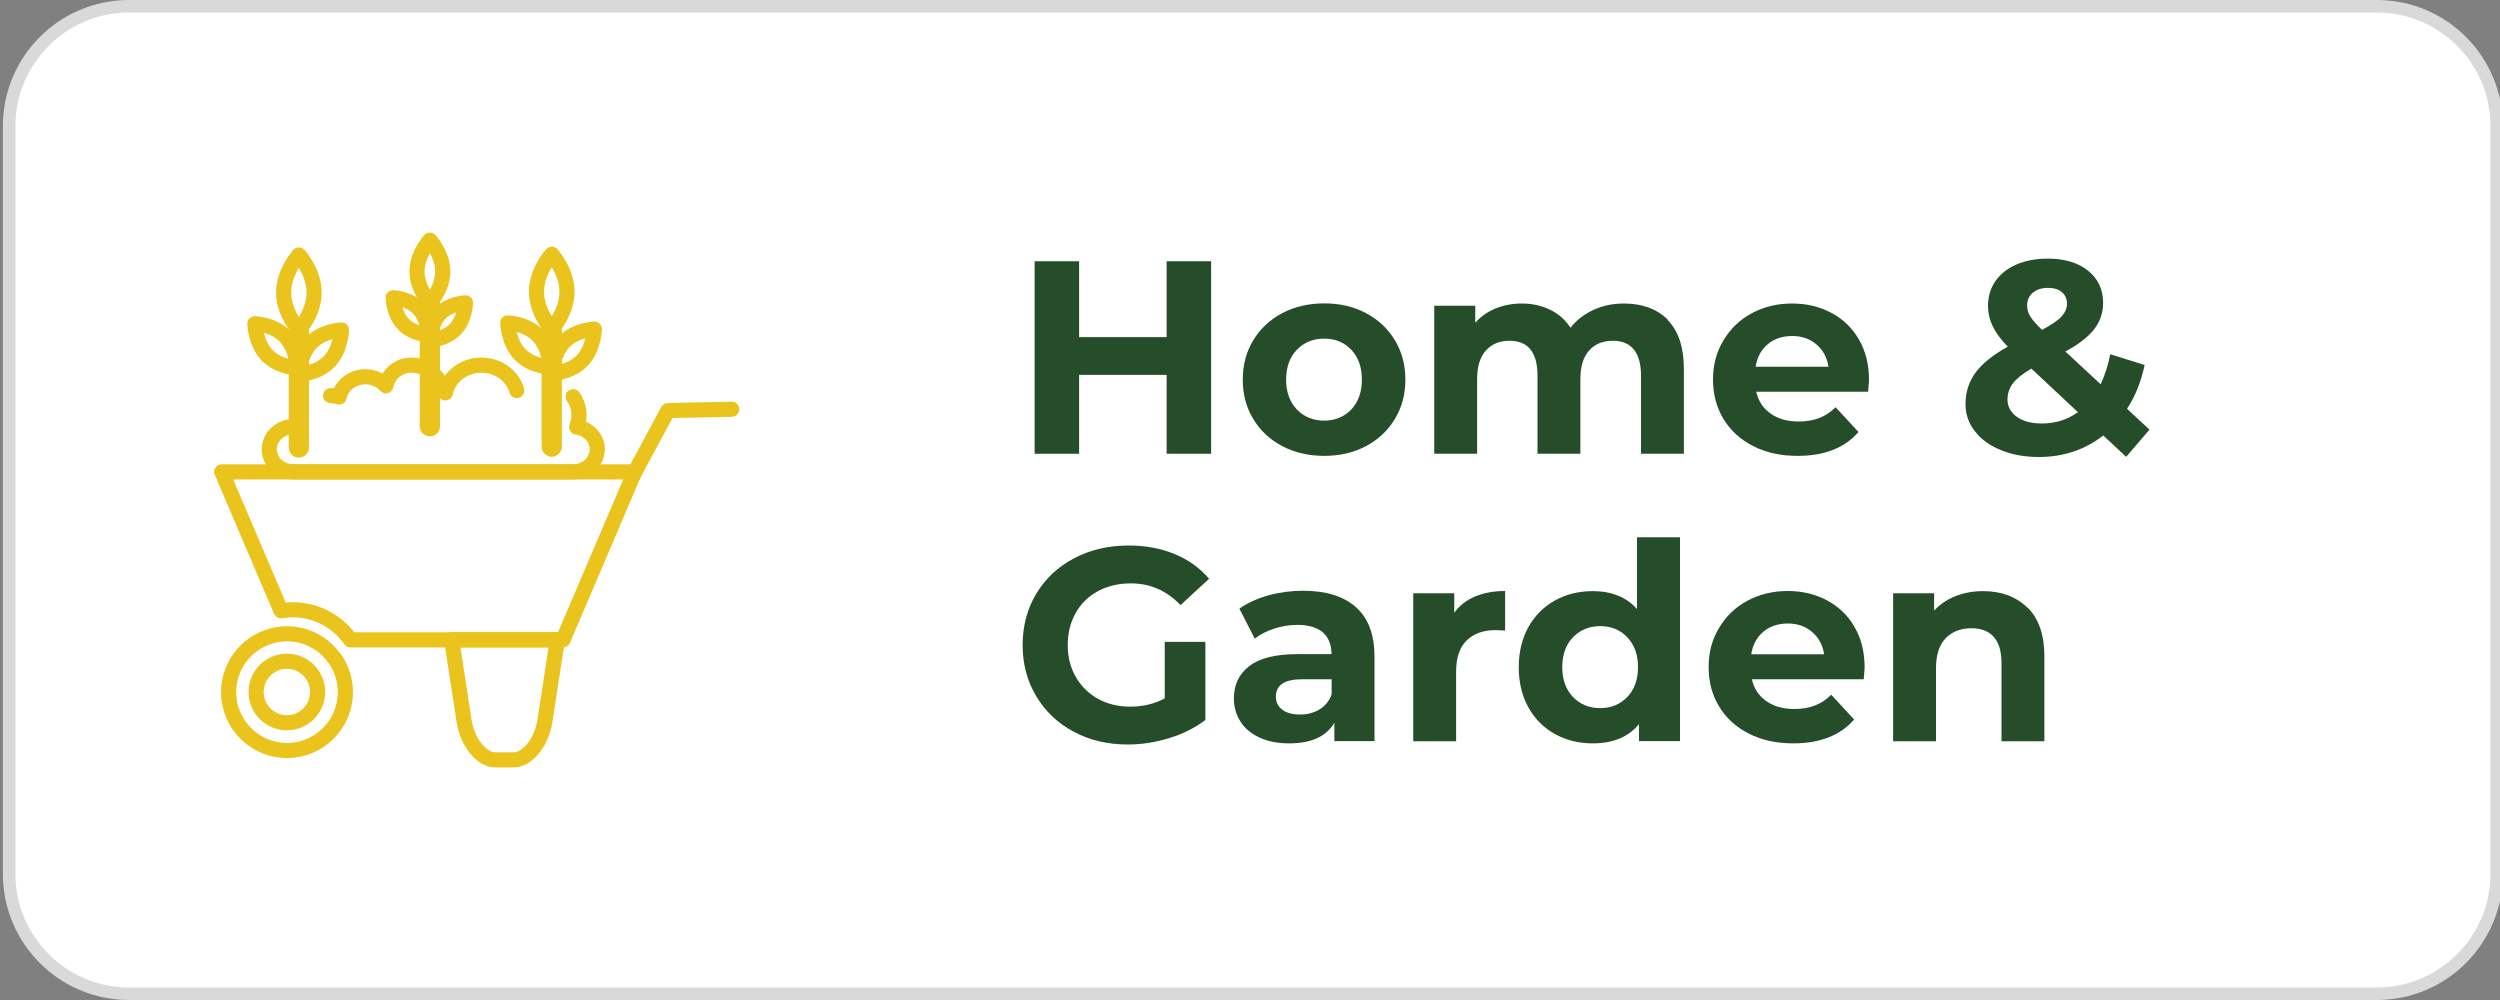
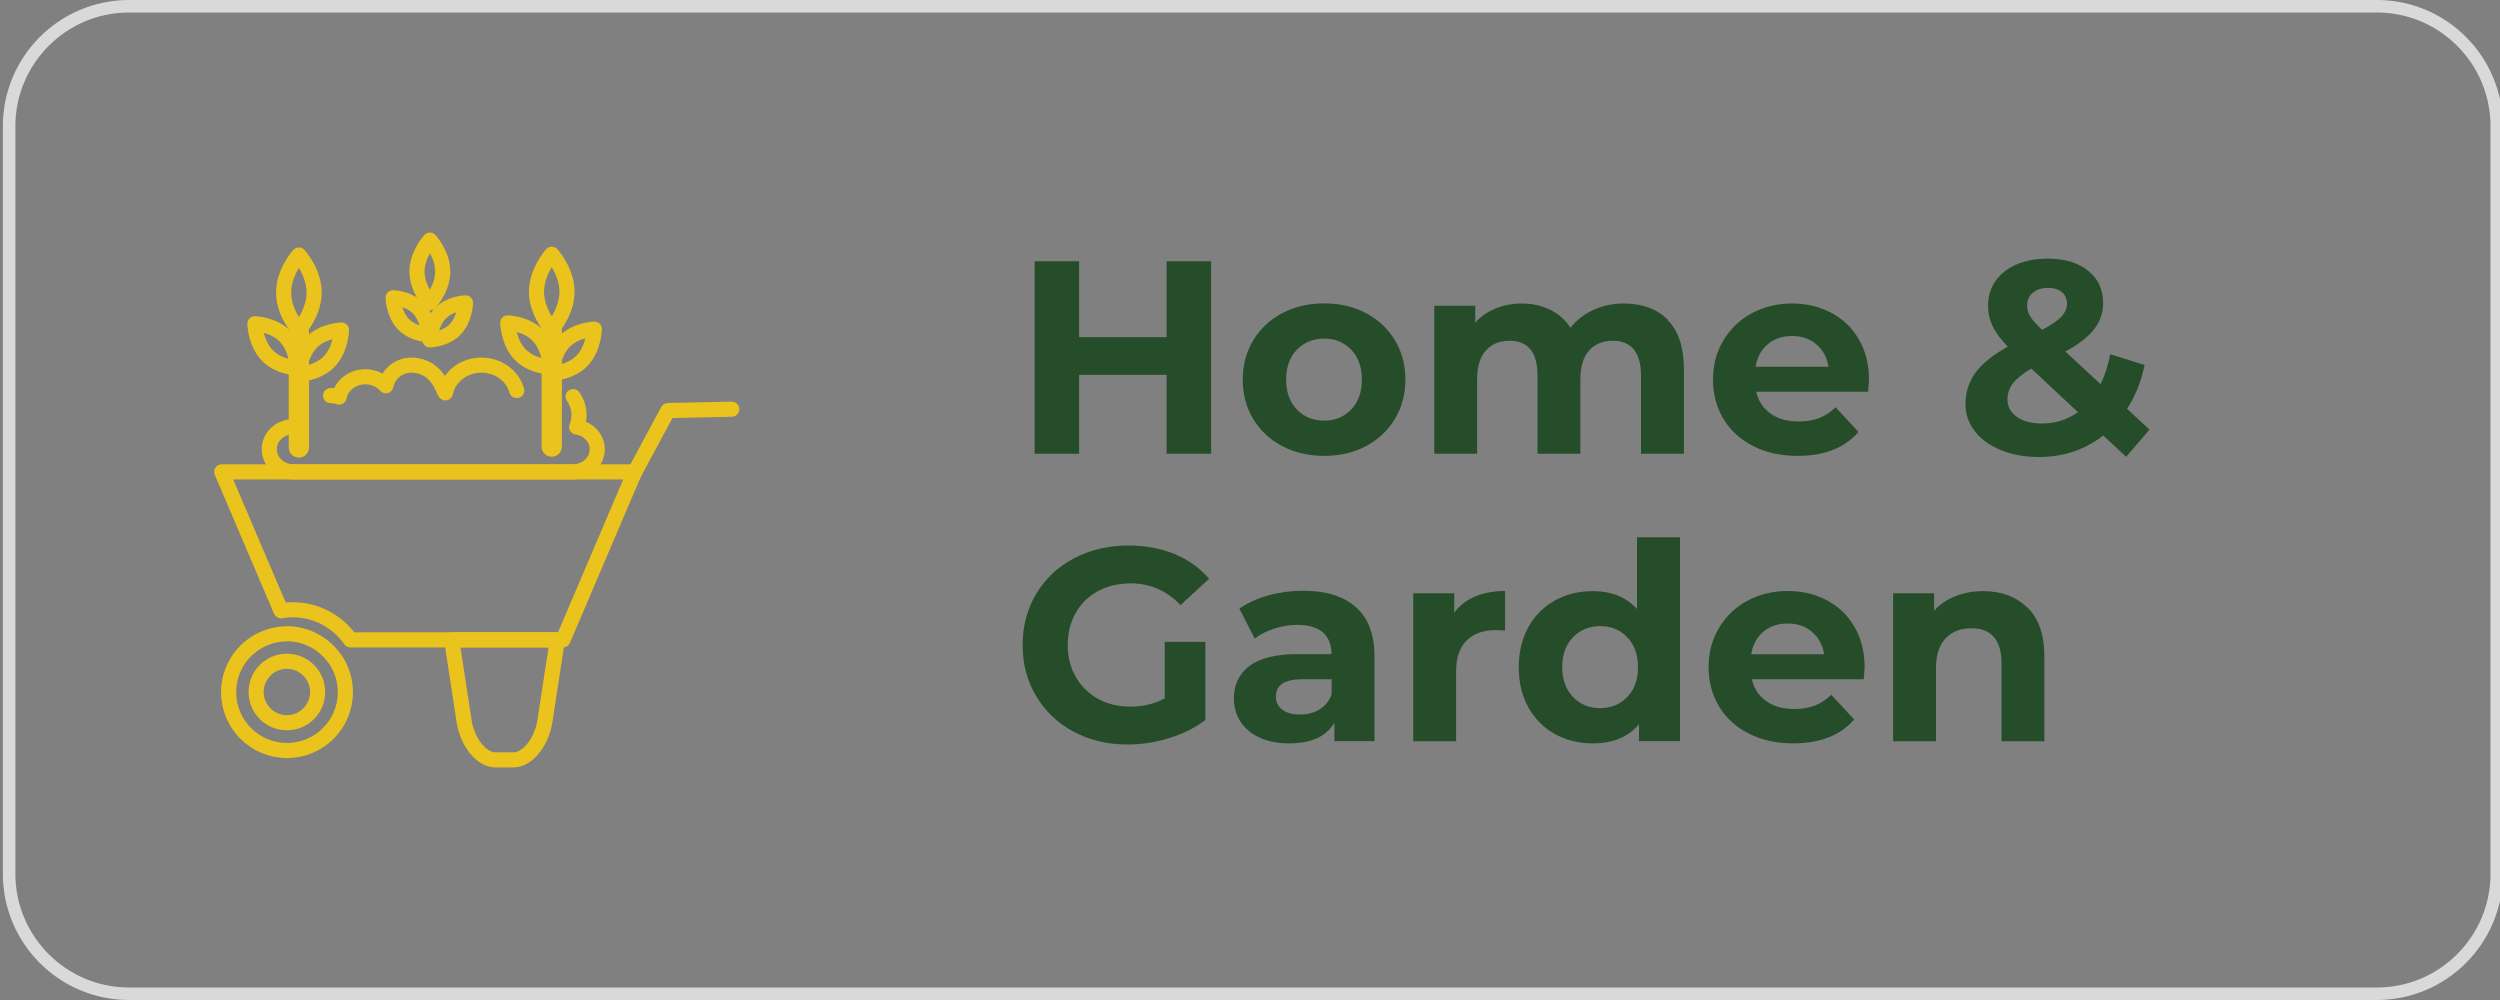
<svg xmlns="http://www.w3.org/2000/svg" id="Layer_1" viewBox="0 0 200 80">
  <rect x="0" y="0" width="200" height="80" fill="#808080" stroke="none" />
  <defs>
    <style>.cls-1,.cls-2{fill:none;}.cls-3{stroke-miterlimit:10;stroke-width:.4px;}.cls-3,.cls-4{fill:#eac31c;}.cls-3,.cls-2{stroke:#eac31c;}.cls-5{fill:#d9d9d9;}.cls-6{fill:#264d2a;}.cls-7{fill:#fff;}.cls-2{stroke-linecap:round;stroke-linejoin:round;stroke-width:1.21px;}</style>
  </defs>
-   <path class="cls-7" d="M10.32.5h179.82c5.29,0,9.59,4.3,9.59,9.59v59.82c0,5.29-4.3,9.59-9.59,9.59H10.32c-5.29,0-9.59-4.3-9.59-9.59V10.09C.73,4.8,5.03.5,10.32.5Z" />
  <path class="cls-5" d="M190.15,1c5.01,0,9.09,4.08,9.09,9.09v59.82c0,5.01-4.08,9.09-9.09,9.09H10.32c-5.01,0-9.09-4.08-9.09-9.09V10.09C1.23,5.08,5.31,1,10.32,1h179.82M190.15,0H10.32C4.75,0,.23,4.52.23,10.09v59.82c0,5.57,4.52,10.09,10.09,10.09h179.82c5.57,0,10.09-4.52,10.09-10.09V10.09C200.23,4.52,195.72,0,190.15,0h0Z" />
  <rect class="cls-1" x="80.94" y="19.97" width="106.14" height="40.06" />
  <path class="cls-6" d="M96.89,20.9v15.4h-3.56v-6.31h-7v6.31h-3.56v-15.4h3.56v6.07h7v-6.07h3.56Z" />
  <path class="cls-6" d="M102.58,35.69c-.99-.52-1.76-1.24-2.32-2.17-.56-.92-.84-1.97-.84-3.15s.28-2.22.84-3.15c.56-.92,1.33-1.65,2.32-2.17.99-.52,2.11-.78,3.36-.78s2.36.26,3.34.78,1.75,1.24,2.31,2.17c.56.92.84,1.97.84,3.15s-.28,2.22-.84,3.15c-.56.92-1.33,1.65-2.31,2.17s-2.1.78-3.34.78-2.37-.26-3.36-.78ZM108.1,32.76c.56-.59.85-1.39.85-2.39s-.28-1.79-.85-2.39-1.29-.89-2.17-.89-1.61.3-2.18.89c-.57.59-.86,1.39-.86,2.39s.29,1.79.86,2.39c.57.59,1.3.89,2.18.89s1.6-.3,2.17-.89Z" />
  <path class="cls-6" d="M133.4,25.59c.87.87,1.31,2.18,1.31,3.93v6.78h-3.43v-6.25c0-.94-.2-1.64-.58-2.1-.39-.46-.94-.69-1.66-.69-.81,0-1.45.26-1.91.78-.47.52-.7,1.29-.7,2.32v5.94h-3.43v-6.25c0-1.86-.75-2.79-2.24-2.79-.79,0-1.42.26-1.89.78s-.7,1.29-.7,2.32v5.94h-3.43v-11.84h3.28v1.36c.44-.5.98-.88,1.62-1.14.64-.26,1.34-.4,2.1-.4.84,0,1.59.17,2.27.5s1.22.81,1.63,1.44c.48-.62,1.1-1.09,1.84-1.43.74-.34,1.55-.51,2.43-.51,1.48,0,2.66.44,3.53,1.31Z" />
  <path class="cls-6" d="M149.45,31.34h-8.95c.16.73.54,1.31,1.14,1.74.6.43,1.35.64,2.24.64.62,0,1.16-.09,1.64-.27s.92-.47,1.33-.87l1.83,1.98c-1.11,1.28-2.74,1.91-4.88,1.91-1.33,0-2.52-.26-3.54-.78s-1.82-1.24-2.38-2.17-.84-1.97-.84-3.15.27-2.2.83-3.13c.55-.93,1.3-1.66,2.27-2.18s2.04-.78,3.22-.78,2.21.25,3.15.75c.94.5,1.68,1.21,2.21,2.14.54.93.8,2.01.8,3.25,0,.04-.02.35-.07.92ZM141.42,27.54c-.53.44-.85,1.04-.97,1.8h5.83c-.12-.75-.44-1.34-.97-1.79-.53-.45-1.17-.67-1.94-.67s-1.43.22-1.96.66Z" />
  <path class="cls-6" d="M170.11,36.56l-1.85-1.72c-1.47,1.14-3.18,1.72-5.15,1.72-1.12,0-2.12-.18-3.01-.54-.9-.36-1.6-.86-2.1-1.51-.51-.64-.76-1.37-.76-2.18,0-.95.27-1.79.8-2.52.54-.73,1.4-1.42,2.58-2.08-.56-.57-.96-1.12-1.21-1.64s-.37-1.06-.37-1.62c0-.75.2-1.41.59-1.98.4-.57.96-1.02,1.68-1.33s1.57-.47,2.52-.47c1.33,0,2.41.32,3.21.96s1.21,1.5,1.21,2.58c0,.79-.24,1.5-.72,2.11-.48.62-1.24,1.21-2.3,1.78l2.82,2.62c.34-.7.59-1.5.77-2.4l2.75.86c-.29,1.36-.76,2.53-1.41,3.5l1.8,1.67-1.87,2.18ZM166.23,32.97l-3.72-3.48c-.69.4-1.18.79-1.47,1.17-.29.38-.44.81-.44,1.3,0,.57.25,1.03.75,1.39.5.35,1.17.53,2,.53,1.07,0,2.03-.3,2.88-.9ZM162.62,23.42c-.3.26-.45.6-.45,1.01,0,.31.08.6.24.87s.48.63.95,1.09c.75-.4,1.27-.75,1.56-1.07.29-.32.44-.66.44-1.02s-.13-.69-.4-.92c-.26-.23-.64-.35-1.12-.35-.51,0-.92.13-1.22.4Z" />
  <path class="cls-6" d="M93.17,51.35h3.26v6.25c-.84.63-1.8,1.12-2.9,1.45-1.1.34-2.21.51-3.32.51-1.6,0-3.04-.34-4.31-1.02-1.28-.68-2.28-1.63-3-2.84-.73-1.21-1.09-2.58-1.09-4.1s.36-2.89,1.09-4.1c.73-1.21,1.73-2.16,3.03-2.84,1.29-.68,2.74-1.02,4.36-1.02,1.35,0,2.57.23,3.67.68,1.1.45,2.02,1.11,2.77,1.98l-2.29,2.11c-1.1-1.16-2.43-1.74-3.98-1.74-.98,0-1.86.21-2.62.62-.76.41-1.36.99-1.78,1.74-.43.75-.64,1.61-.64,2.57s.21,1.8.64,2.55c.43.75,1.02,1.33,1.77,1.75s1.62.63,2.58.63c1.03,0,1.95-.22,2.77-.66v-4.51Z" />
  <path class="cls-6" d="M108.49,48.59c.98.87,1.47,2.19,1.47,3.95v6.75h-3.21v-1.47c-.65,1.1-1.85,1.65-3.61,1.65-.91,0-1.7-.15-2.37-.46-.67-.31-1.18-.73-1.53-1.28-.35-.54-.53-1.16-.53-1.85,0-1.1.41-1.96,1.24-2.6.83-.63,2.11-.95,3.84-.95h2.73c0-.75-.23-1.32-.68-1.73-.46-.4-1.14-.61-2.05-.61-.63,0-1.25.1-1.86.3-.61.2-1.13.47-1.55.8l-1.23-2.4c.65-.45,1.42-.81,2.32-1.06s1.83-.37,2.78-.37c1.83,0,3.24.44,4.22,1.31ZM105.56,56.75c.45-.27.78-.67.97-1.2v-1.21h-2.35c-1.41,0-2.11.46-2.11,1.39,0,.44.17.79.52,1.05.34.26.82.38,1.42.38s1.11-.14,1.56-.41Z" />
  <path class="cls-6" d="M118,47.72c.7-.29,1.5-.44,2.41-.44v3.17c-.38-.03-.64-.04-.77-.04-.98,0-1.75.28-2.31.83-.56.55-.84,1.38-.84,2.47v5.59h-3.43v-11.84h3.28v1.56c.41-.57.96-1,1.66-1.3Z" />
  <path class="cls-6" d="M134.4,42.97v16.32h-3.28v-1.36c-.85,1.03-2.08,1.54-3.7,1.54-1.12,0-2.12-.25-3.03-.75-.9-.5-1.61-1.21-2.12-2.13-.51-.92-.77-1.99-.77-3.21s.26-2.29.77-3.21c.51-.92,1.22-1.63,2.12-2.13.9-.5,1.91-.75,3.03-.75,1.51,0,2.69.48,3.54,1.43v-5.74h3.43ZM130.18,55.76c.57-.59.86-1.39.86-2.39s-.29-1.79-.86-2.39-1.29-.89-2.16-.89-1.61.3-2.18.89-.86,1.39-.86,2.39.29,1.79.86,2.39c.57.59,1.3.89,2.18.89s1.58-.3,2.16-.89Z" />
  <path class="cls-6" d="M149.1,54.34h-8.95c.16.73.54,1.31,1.14,1.74s1.35.64,2.24.64c.62,0,1.16-.09,1.64-.27s.92-.47,1.33-.87l1.83,1.98c-1.11,1.28-2.74,1.91-4.88,1.91-1.33,0-2.52-.26-3.54-.78-1.03-.52-1.82-1.24-2.38-2.17-.56-.92-.84-1.97-.84-3.15s.27-2.2.83-3.13c.55-.93,1.3-1.66,2.27-2.18s2.04-.78,3.22-.78,2.21.25,3.15.75c.94.5,1.68,1.21,2.21,2.14.54.93.8,2.01.8,3.25,0,.04-.02.35-.07.92ZM141.07,50.54c-.53.44-.85,1.04-.97,1.8h5.83c-.12-.75-.44-1.34-.97-1.79-.53-.45-1.17-.67-1.94-.67s-1.43.22-1.96.66Z" />
  <path class="cls-6" d="M162.2,48.6c.9.88,1.35,2.19,1.35,3.92v6.78h-3.43v-6.25c0-.94-.21-1.64-.62-2.1-.41-.46-1-.69-1.78-.69-.87,0-1.55.27-2.07.8-.51.54-.77,1.33-.77,2.39v5.85h-3.43v-11.84h3.28v1.39c.45-.5,1.02-.88,1.69-1.15s1.42-.41,2.22-.41c1.47,0,2.65.44,3.55,1.32Z" />
  <path class="cls-2" d="M44.14,20.34s1.22,1.34,1.22,3-1.22,3-1.22,3c0,0-1.22-1.34-1.22-3s1.22-3,1.22-3Z" />
  <path class="cls-2" d="M44.03,29.37s-1.49-.04-2.43-1.02c-.94-.98-.98-2.52-.98-2.52,0,0,1.49.04,2.43,1.02.94.98.98,2.52.98,2.52Z" />
  <path class="cls-2" d="M44.14,29.87s1.49-.04,2.43-1.02.98-2.52.98-2.52c0,0-1.49.04-2.43,1.02s-.98,2.52-.98,2.52Z" />
  <path class="cls-3" d="M44.14,36.34c-.33,0-.61-.27-.61-.61v-9.25c0-.33.27-.61.61-.61s.61.27.61.61v9.25c0,.33-.27.61-.61.61Z" />
  <path class="cls-2" d="M34.39,19.21s1.03,1.12,1.03,2.51-1.03,2.51-1.03,2.51c0,0-1.03-1.12-1.03-2.51s1.03-2.51,1.03-2.51Z" />
  <path class="cls-2" d="M34.3,26.78s-1.25-.03-2.03-.85c-.79-.82-.82-2.11-.82-2.11,0,0,1.25.03,2.03.85.79.82.82,2.11.82,2.11Z" />
  <path class="cls-2" d="M34.39,27.19s1.25-.03,2.03-.85c.79-.82.82-2.11.82-2.11,0,0-1.25.03-2.03.85-.79.82-.82,2.11-.82,2.11Z" />
-   <path class="cls-3" d="M34.39,34.71c-.33,0-.61-.27-.61-.61v-9.75c0-.33.27-.61.61-.61s.61.27.61.61v9.75c0,.33-.27.61-.61.61Z" />
  <path class="cls-2" d="M23.91,20.4s1.22,1.34,1.22,3-1.22,3-1.22,3c0,0-1.22-1.34-1.22-3s1.22-3,1.22-3Z" />
  <path class="cls-2" d="M23.8,29.44s-1.49-.04-2.43-1.02c-.94-.98-.98-2.52-.98-2.52,0,0,1.49.04,2.43,1.02.94.98.98,2.52.98,2.52Z" />
  <path class="cls-2" d="M23.91,29.94s1.49-.04,2.43-1.02c.94-.98.98-2.52.98-2.52,0,0-1.49.04-2.43,1.02-.94.98-.98,2.52-.98,2.52Z" />
  <path class="cls-3" d="M23.91,36.41c-.33,0-.61-.27-.61-.61v-9.25c0-.33.27-.61.61-.61s.61.27.61.61v9.25c0,.33-.27.61-.61.61Z" />
  <path class="cls-2" d="M41.09,60.79h-1.46c-1.09,0-2.2-1.35-2.49-3.02-.34-2.2-.67-4.4-1.01-6.59h8.46c-.34,2.2-.67,4.4-1.01,6.59-.29,1.67-1.41,3.02-2.49,3.02Z" />
  <path class="cls-2" d="M50.76,37.75H17.74c1.58,3.7,3.16,7.4,4.74,11.11.3-.05.61-.08.93-.08,1.91,0,3.6.95,4.63,2.41h17s3.82-8.95,5.73-13.43Z" />
  <path class="cls-2" d="M26.76,52.68c-.84-1.2-2.24-1.98-3.81-1.98-.26,0-.51.03-.76.07-2.21.37-3.9,2.28-3.9,4.6,0,2.58,2.09,4.67,4.67,4.67s4.67-2.09,4.67-4.67c0-1-.32-1.93-.85-2.69Z" />
  <circle class="cls-2" cx="22.95" cy="55.36" r="2.46" />
  <path class="cls-4" d="M50.62,38.69c-.1,0-.2-.02-.29-.07-.29-.16-.4-.53-.25-.82l2.82-5.24c.1-.19.3-.31.52-.32l5.11-.11c.34,0,.61.26.62.59,0,.33-.26.61-.59.62l-4.76.1-2.65,4.92c-.11.2-.32.32-.53.32Z" />
  <path class="cls-2" d="M23.49,34.13c-1.08,0-1.95.81-1.95,1.81s.87,1.81,1.95,1.81h22.34c1.08,0,1.95-.81,1.95-1.81,0-.91-.72-1.65-1.65-1.78.12-.3.19-.62.19-.95,0-.55-.17-1.05-.47-1.48M41.34,31.24c-.33-1.17-1.47-2.03-2.83-2.03-1.43,0-2.62.96-2.88,2.22-.16-.08-.56-2.14-2.65-2.22-1.05-.04-1.93.71-2.11,1.65-.39-.44-.98-.72-1.64-.72-1.05,0-1.92.7-2.1,1.62-.21-.07-.44-.11-.68-.11" />
</svg>